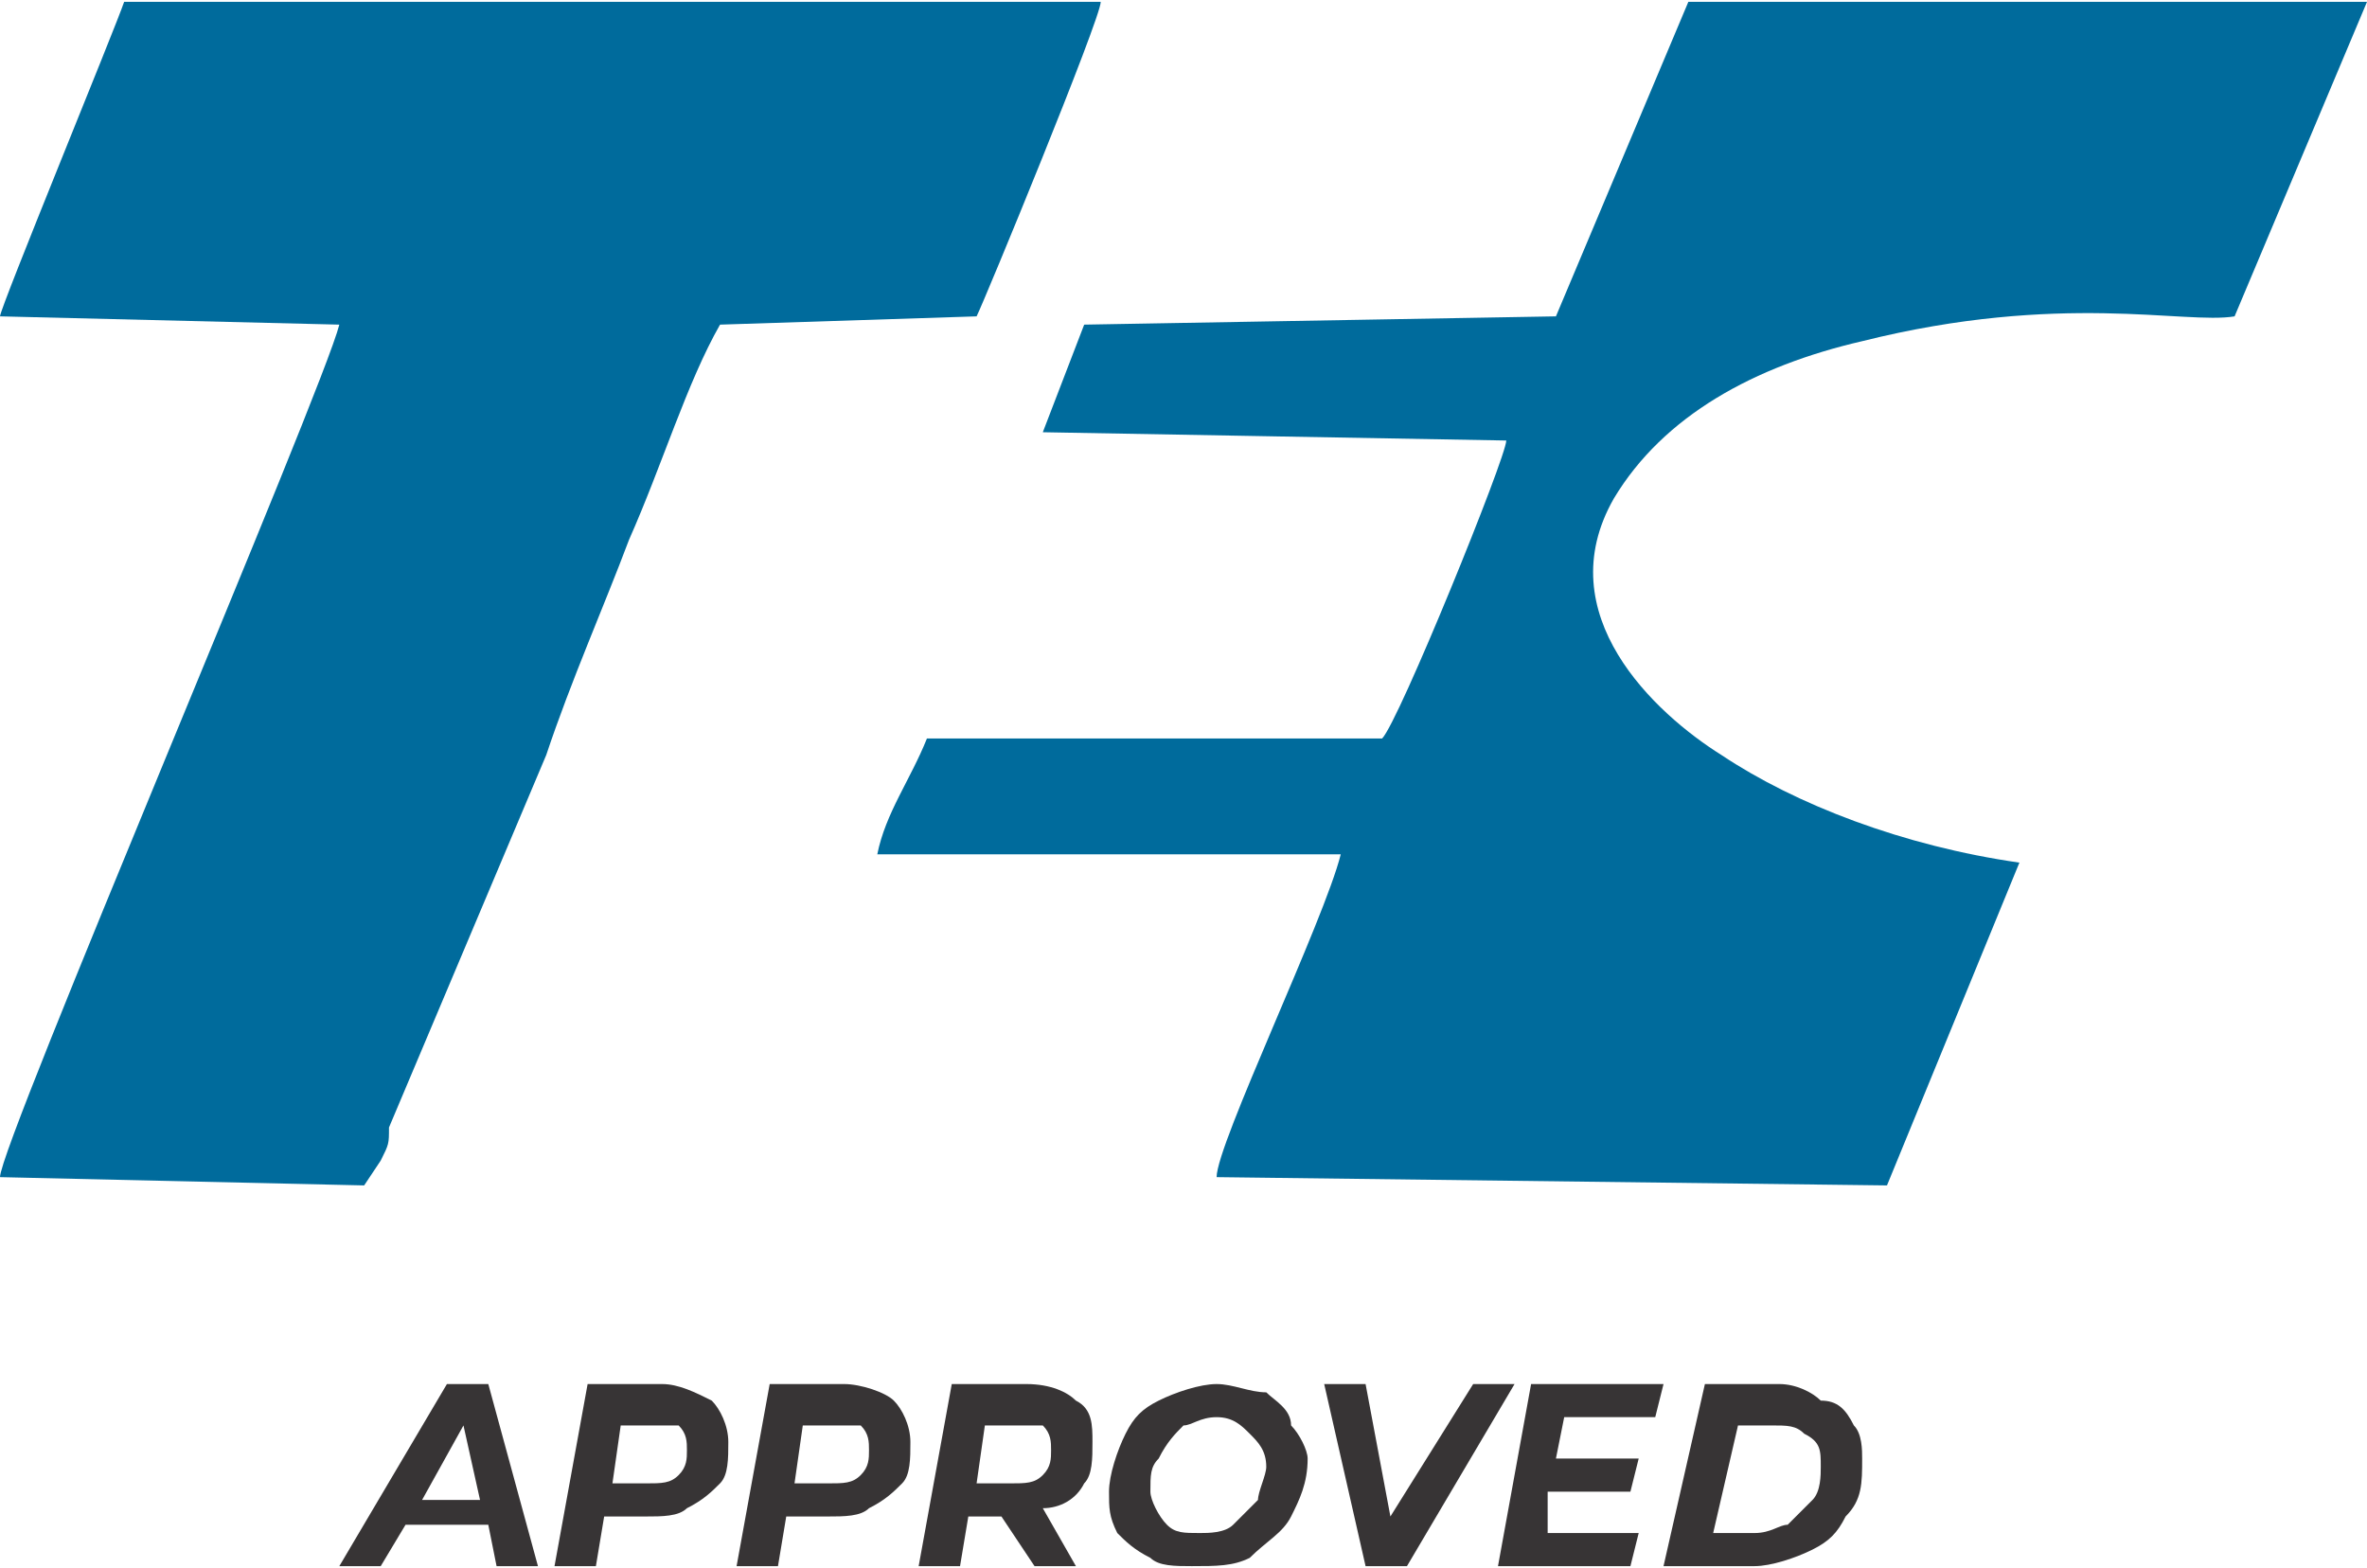
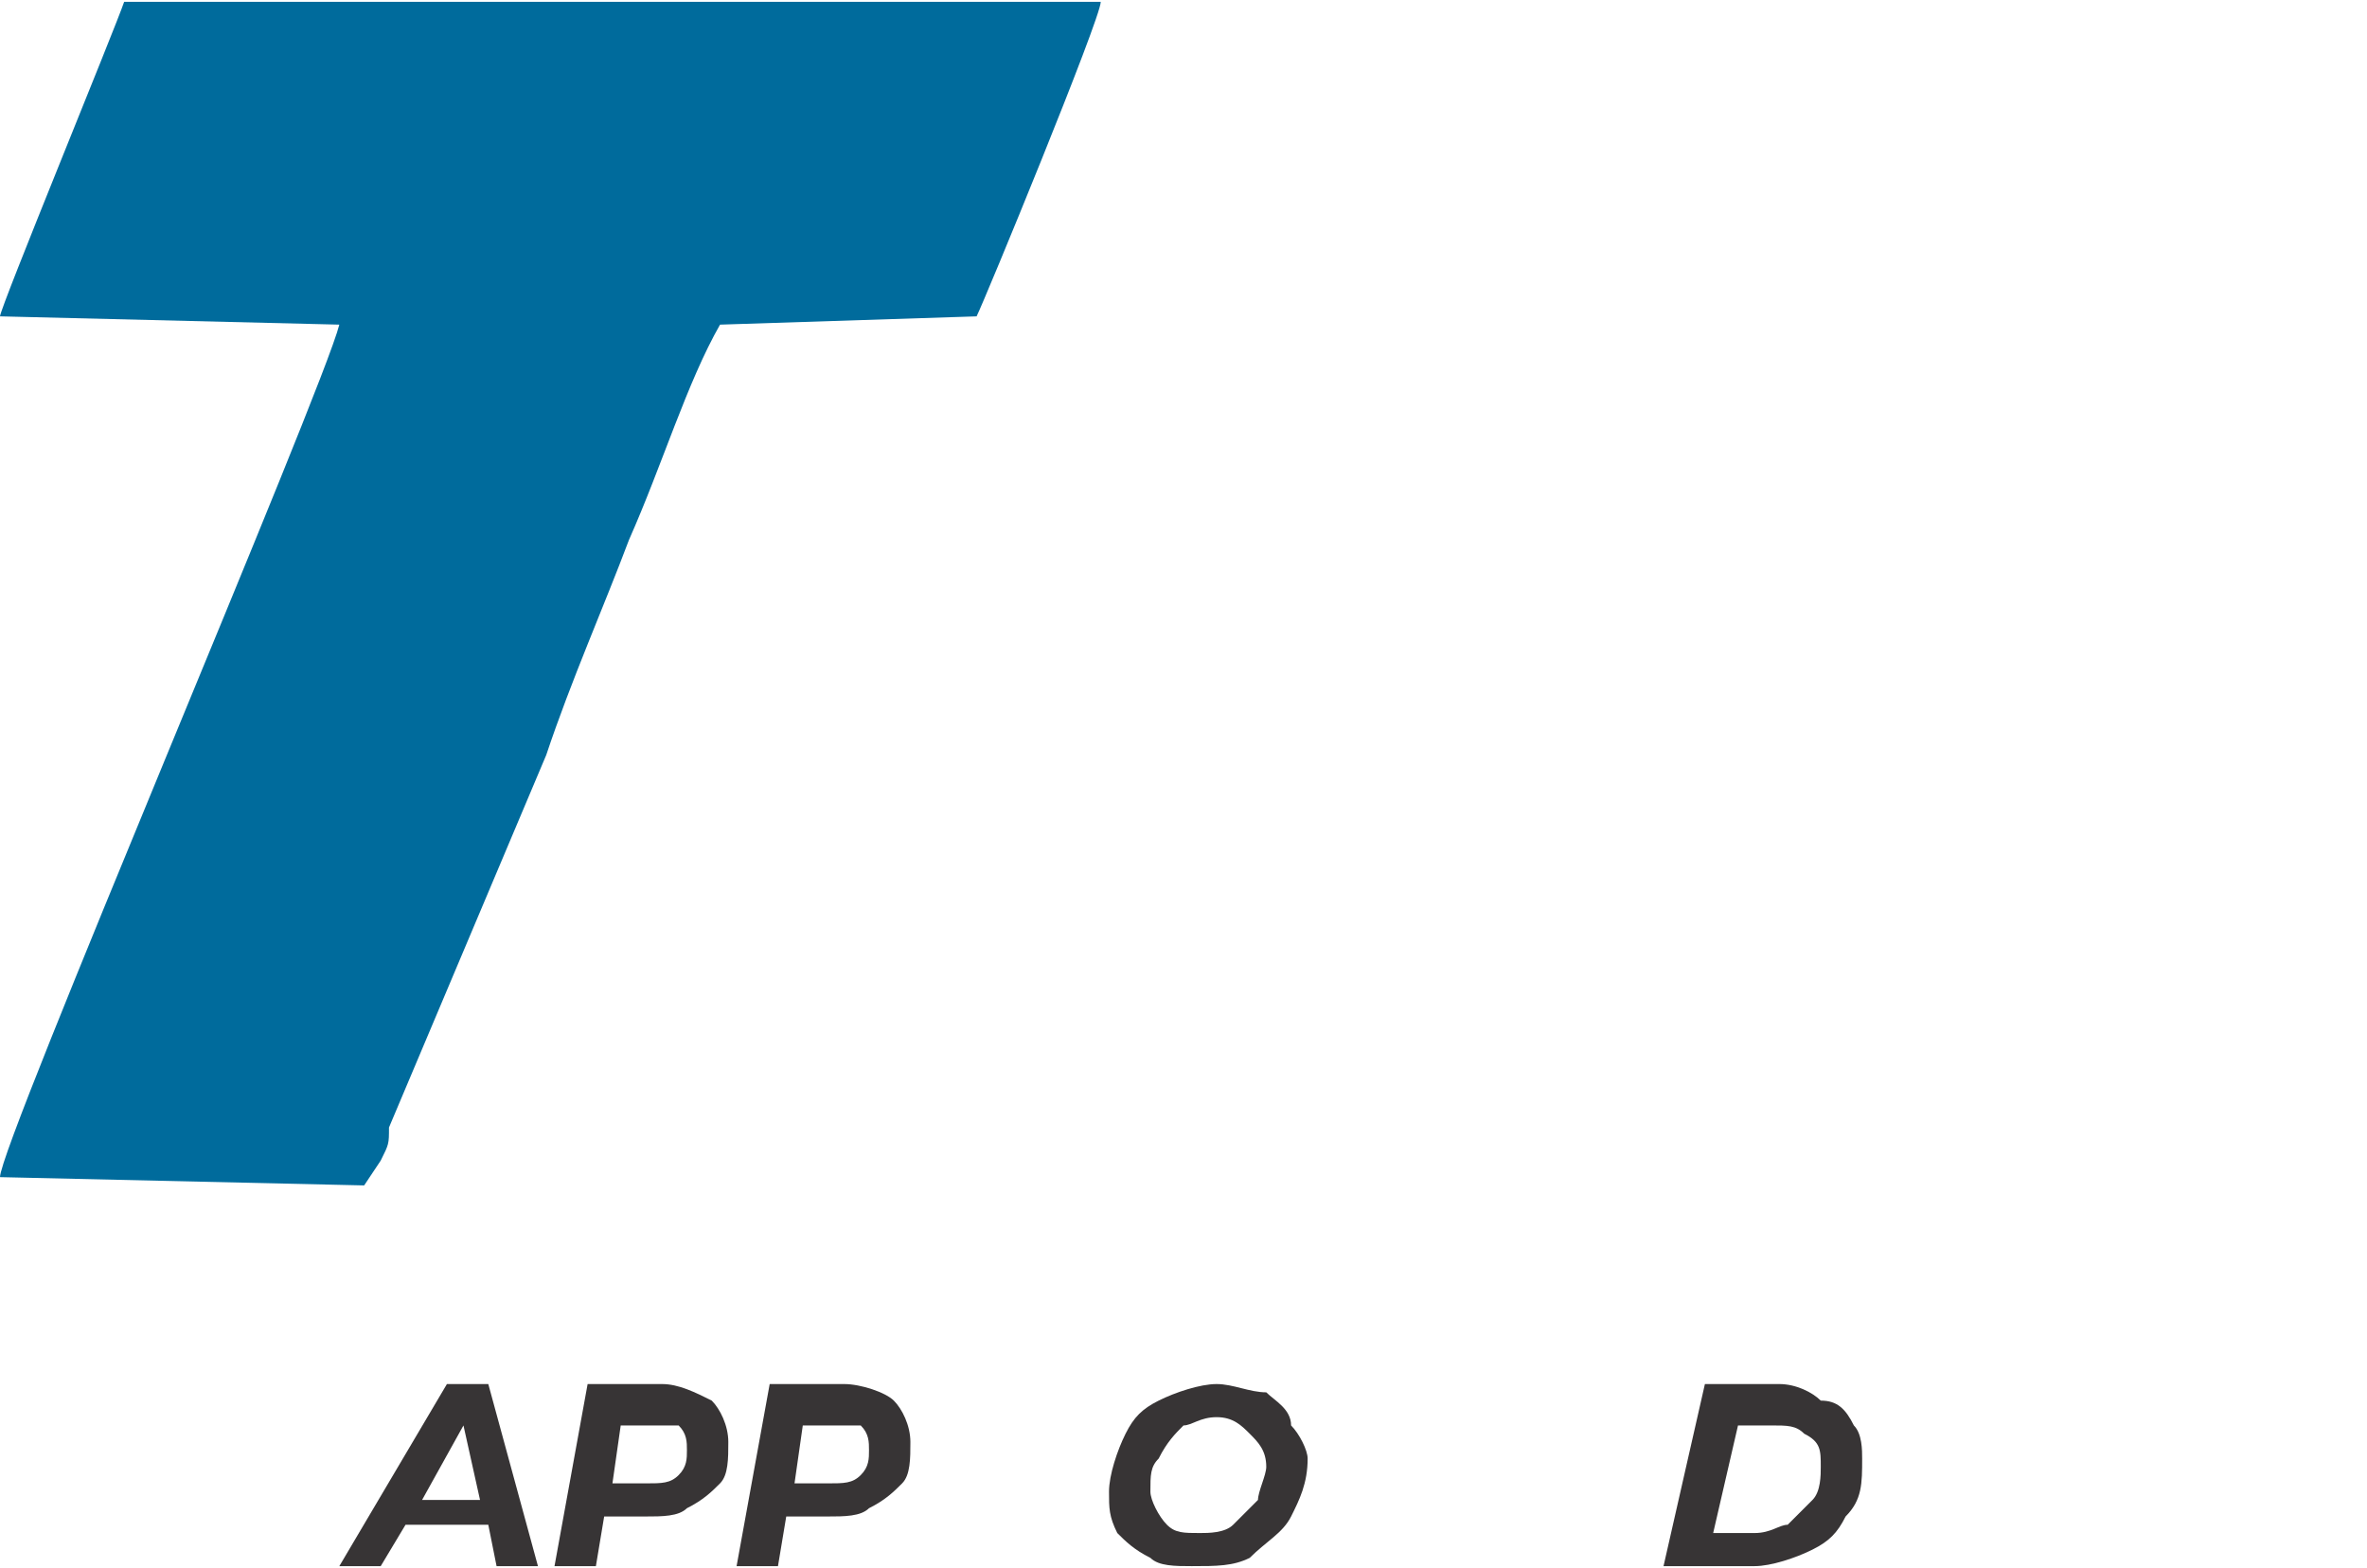
<svg xmlns="http://www.w3.org/2000/svg" xml:space="preserve" width="2.183in" height="1.446in" version="1.1" style="shape-rendering:geometricPrecision; text-rendering:geometricPrecision; image-rendering:optimizeQuality; fill-rule:evenodd; clip-rule:evenodd" viewBox="0 0 286 189">
  <defs>
    <style type="text/css">
   
    .fil0 {fill:#006B9C}
    .fil1 {fill:#373435;fill-rule:nonzero}
   
  </style>
  </defs>
  <g id="Layer_x0020_1">
-     <path class="fil0" d="M188 38l-57 1 -5 13 56 1c0,2 -13,34 -15,36l-55 0c-2,5 -5,9 -6,14l56 0c-2,8 -15,35 -15,39l81 1 16 -39c-14,-2 -27,-7 -36,-13 -8,-5 -21,-17 -13,-31 6,-10 17,-16 30,-19 24,-6 39,-2 45,-3l16 -38 -82 0 -16 38z" />
    <path class="fil0" d="M0 38l41 1c-2,8 -41,99 -41,103l44 1 2 -3c1,-2 1,-2 1,-4l19 -45c3,-9 7,-18 10,-26 4,-9 7,-19 11,-26l31 -1c1,-2 15,-36 15,-38l-118 0c-1,3 -15,37 -15,38z" />
    <path class="fil1" d="M59 184l-10 0 -3 5 -5 0 13 -22 5 0 6 22 -5 0 -1 -5zm-1 -3l-2 -9 -5 9 7 0z" />
    <path class="fil1" d="M80 167c2,0 4,1 6,2 1,1 2,3 2,5 0,2 0,4 -1,5 -1,1 -2,2 -4,3 -1,1 -3,1 -5,1l-5 0 -1 6 -5 0 4 -22 9 0zm-2 12c2,0 3,0 4,-1 1,-1 1,-2 1,-3 0,-1 0,-2 -1,-3 -1,0 -2,0 -3,0l-4 0 -1 7 4 0z" />
    <path class="fil1" d="M102 167c2,0 5,1 6,2 1,1 2,3 2,5 0,2 0,4 -1,5 -1,1 -2,2 -4,3 -1,1 -3,1 -5,1l-5 0 -1 6 -5 0 4 -22 9 0zm-2 12c2,0 3,0 4,-1 1,-1 1,-2 1,-3 0,-1 0,-2 -1,-3 -1,0 -2,0 -3,0l-4 0 -1 7 4 0z" />
-     <path class="fil1" d="M132 174c0,2 0,4 -1,5 -1,2 -3,3 -5,3l4 7 -5 0 -4 -6 -4 0 -1 6 -5 0 4 -22 9 0c3,0 5,1 6,2 2,1 2,3 2,5zm-10 5c2,0 3,0 4,-1 1,-1 1,-2 1,-3 0,-1 0,-2 -1,-3 0,0 -1,0 -3,0l-4 0 -1 7 4 0z" />
    <path class="fil1" d="M144 189c-2,0 -4,0 -5,-1 -2,-1 -3,-2 -4,-3 -1,-2 -1,-3 -1,-5 0,-2 1,-5 2,-7 1,-2 2,-3 4,-4 2,-1 5,-2 7,-2 2,0 4,1 6,1 1,1 3,2 3,4 1,1 2,3 2,4 0,3 -1,5 -2,7 -1,2 -3,3 -5,5 -2,1 -4,1 -7,1zm1 -4c1,0 3,0 4,-1 1,-1 2,-2 3,-3 0,-1 1,-3 1,-4 0,-2 -1,-3 -2,-4 -1,-1 -2,-2 -4,-2 -2,0 -3,1 -4,1 -1,1 -2,2 -3,4 -1,1 -1,2 -1,4 0,1 1,3 2,4 1,1 2,1 4,1z" />
-     <polygon class="fil1" points="183,167 170,189 165,189 160,167 165,167 168,183 178,167 " />
-     <polygon class="fil1" points="189,171 188,176 198,176 197,180 187,180 187,185 198,185 197,189 181,189 185,167 201,167 200,171 " />
    <path class="fil1" d="M206 167l9 0c2,0 4,1 5,2 2,0 3,1 4,3 1,1 1,3 1,4 0,3 0,5 -2,7 -1,2 -2,3 -4,4 -2,1 -5,2 -7,2l-11 0 5 -22zm6 18c2,0 3,-1 4,-1 1,-1 2,-2 3,-3 1,-1 1,-3 1,-4 0,-2 0,-3 -2,-4 -1,-1 -2,-1 -4,-1l-4 0 -3 13 5 0z" />
  </g>
</svg>